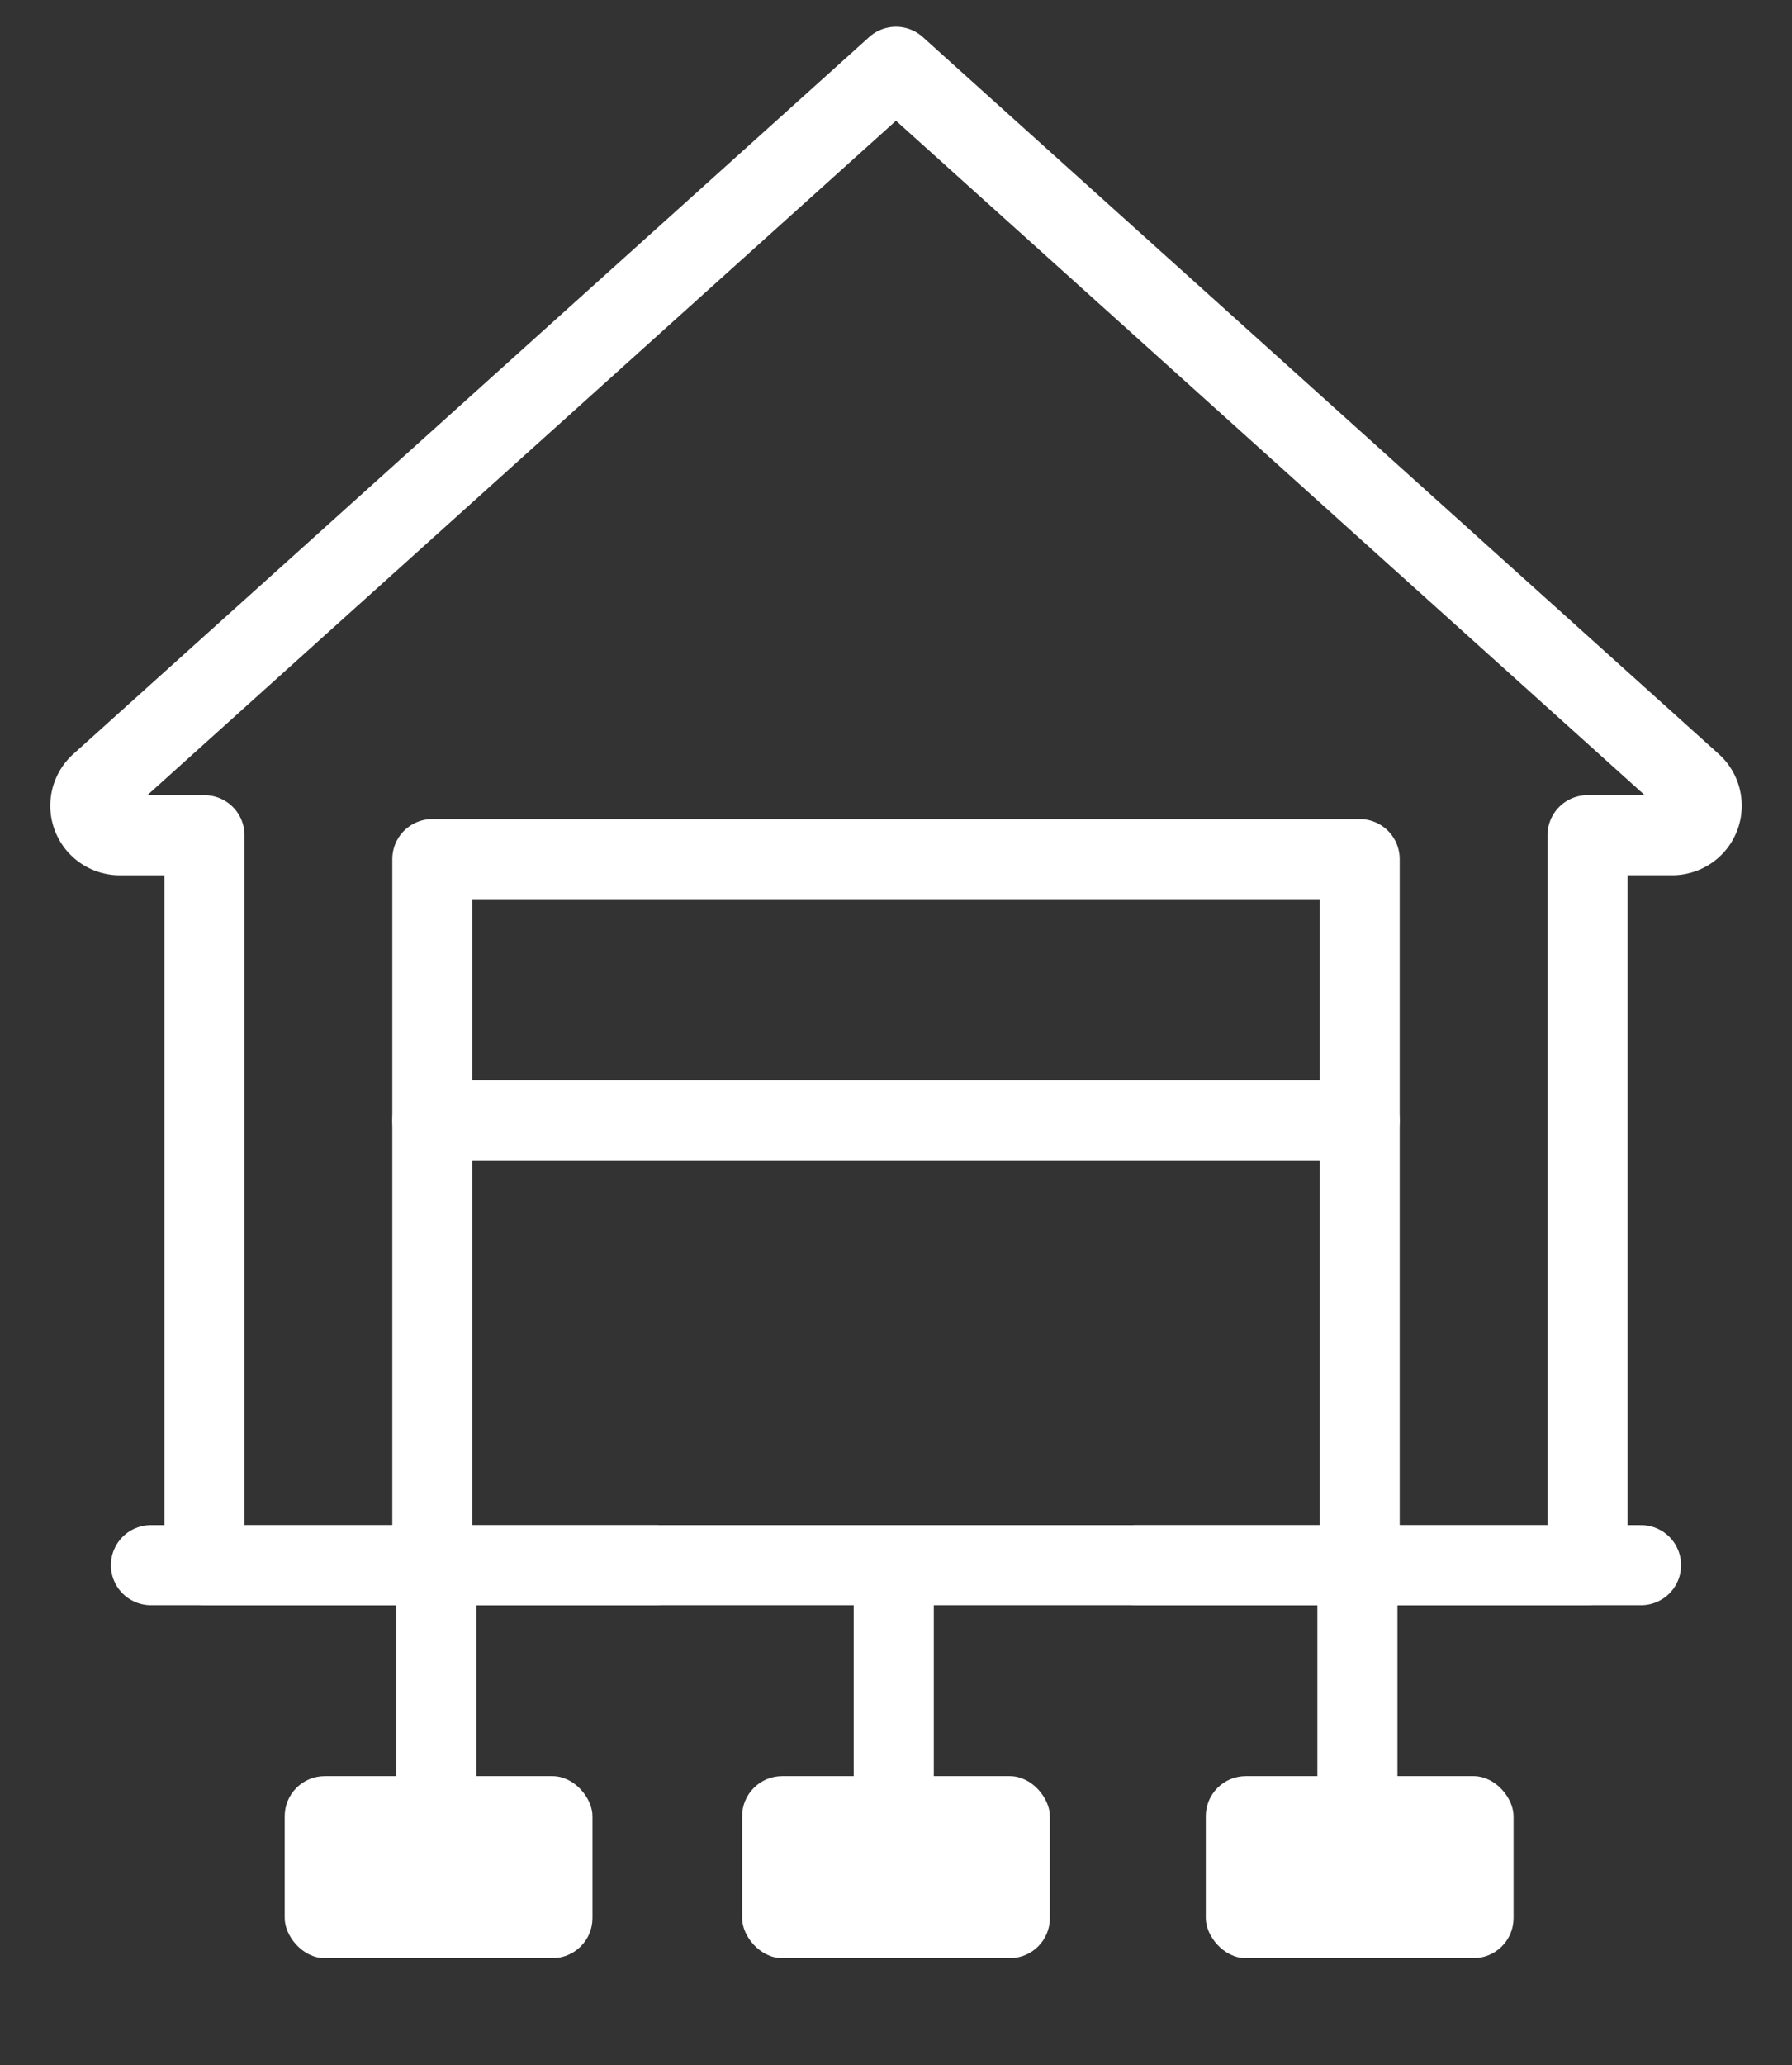
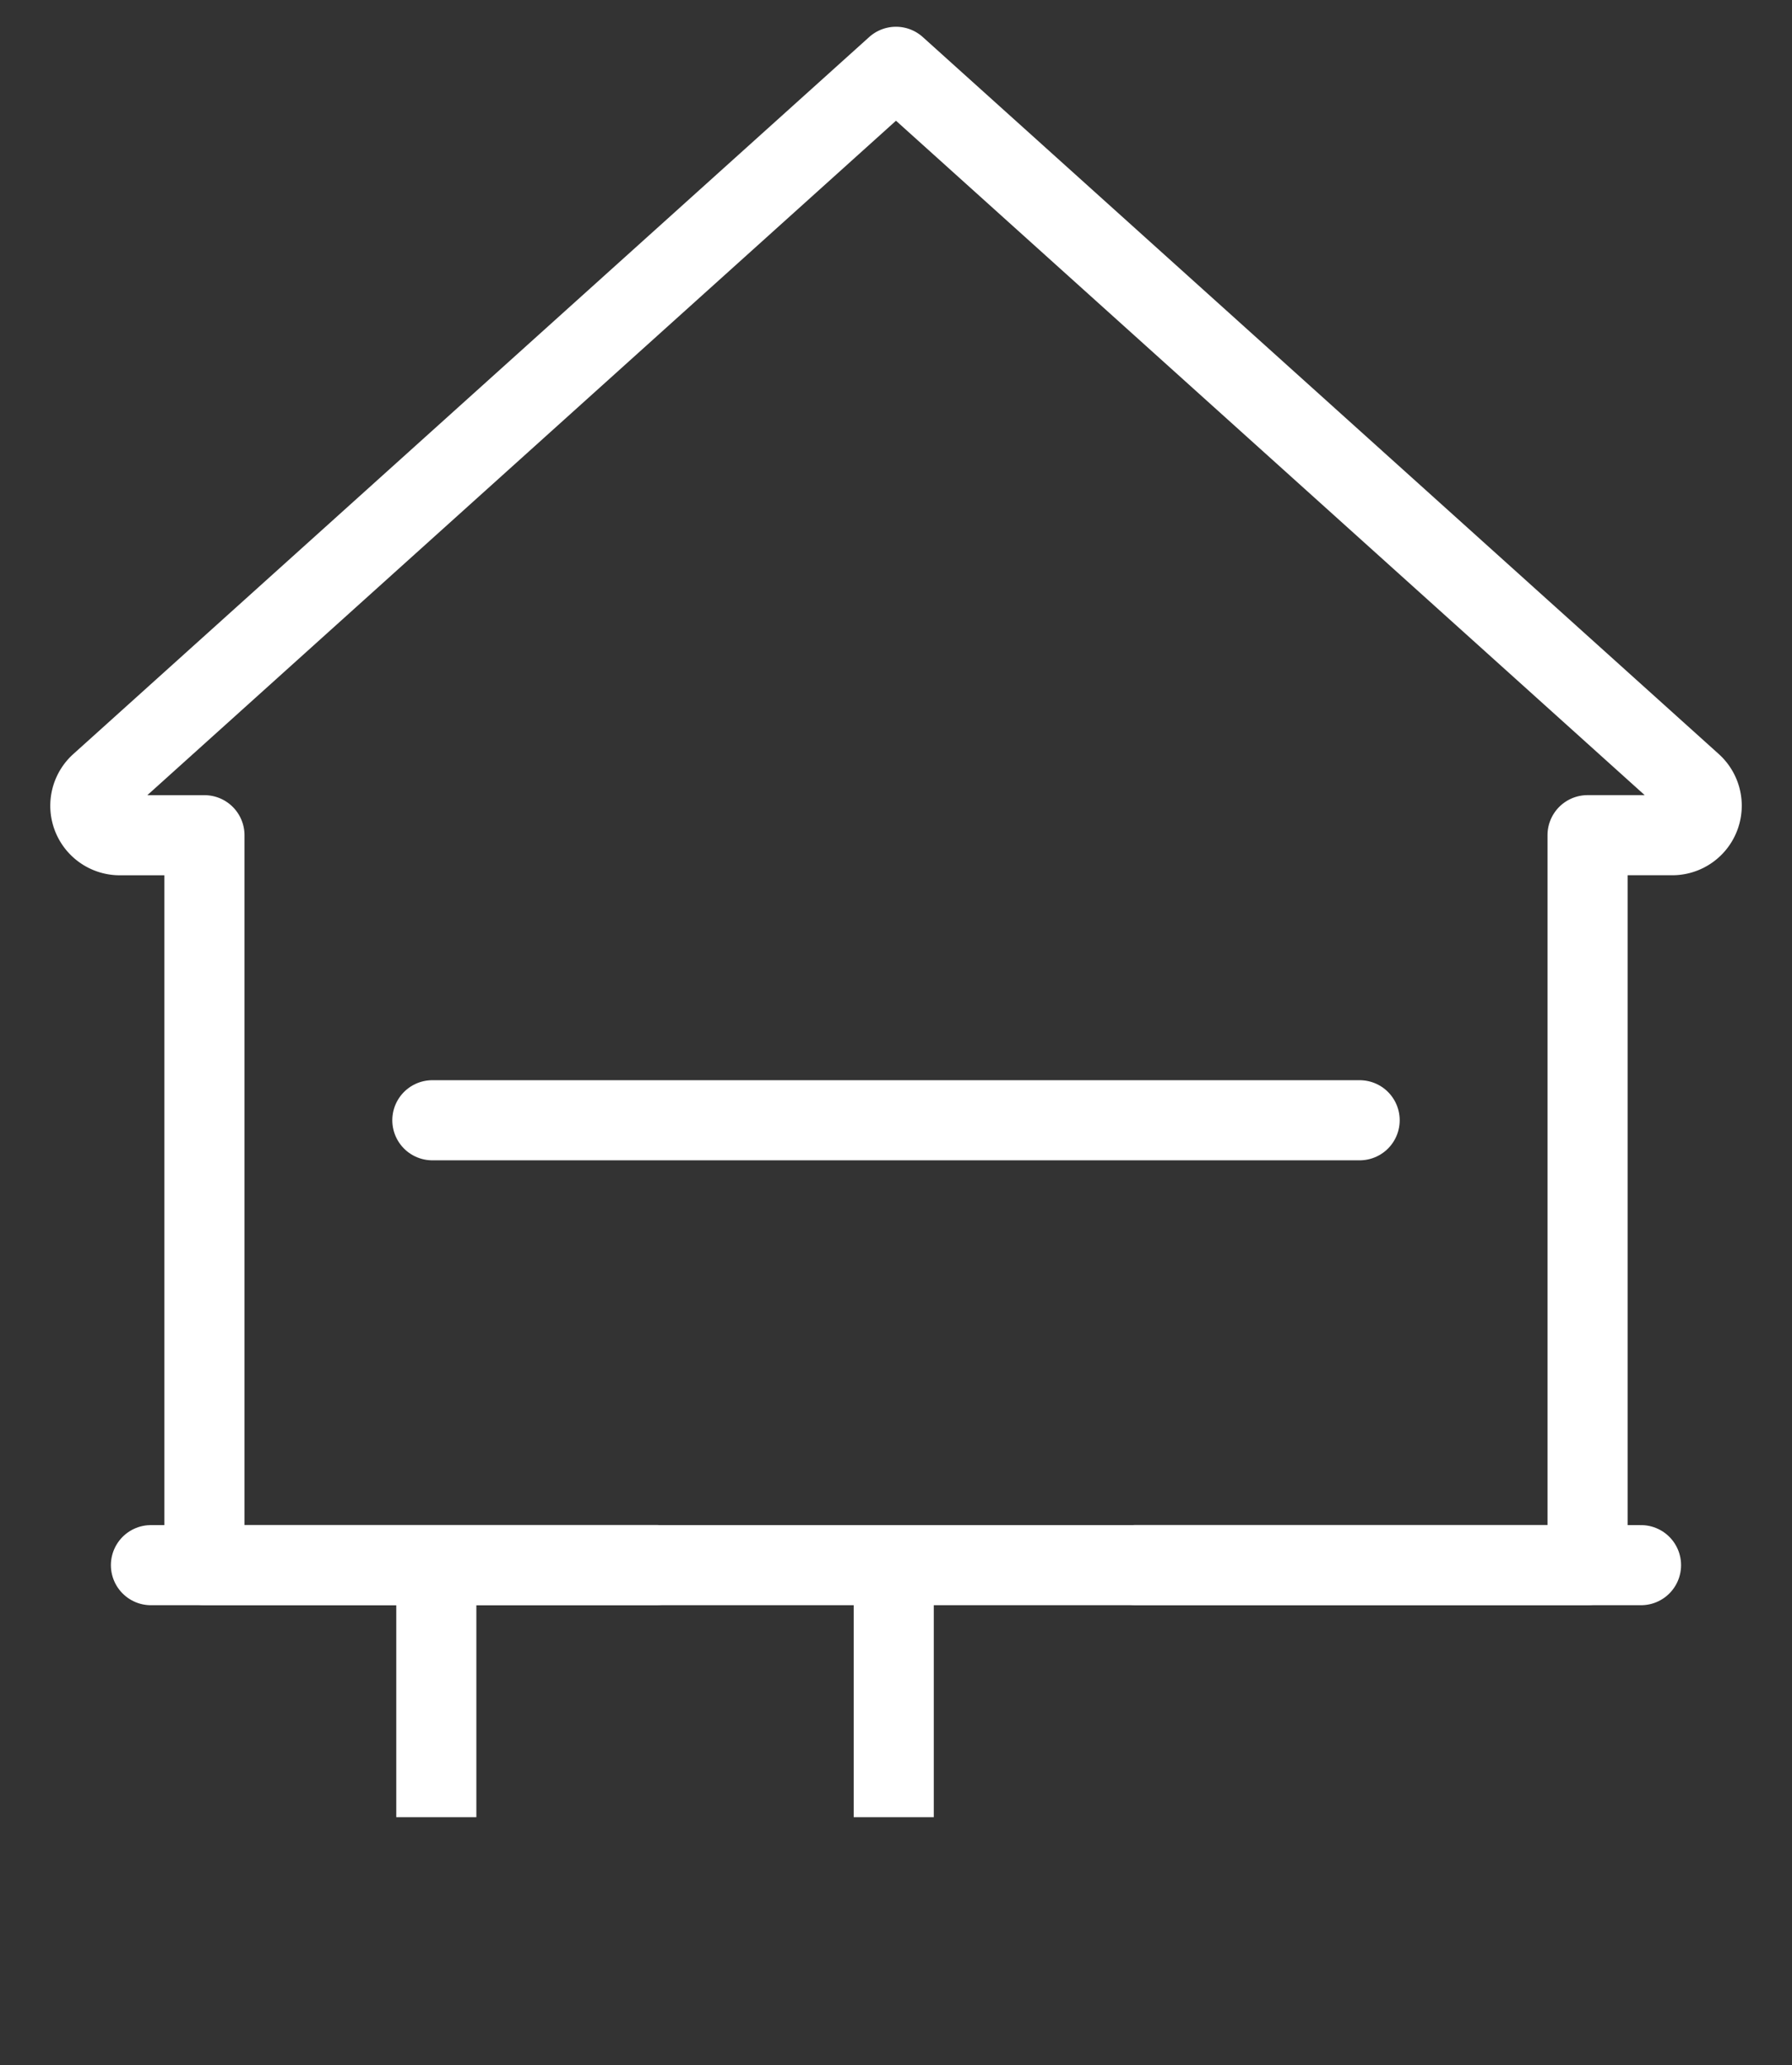
<svg xmlns="http://www.w3.org/2000/svg" width="44.747" height="51.549" viewBox="0 0 44.747 51.549">
  <rect x="0" y="0" width="44.747" height="51.549" fill="#333333" stroke="none" />
  <defs>
    <clipPath id="clip-path">
      <rect id="Rectangle_63" data-name="Rectangle 63" width="44.747" height="51.549" transform="translate(-1 -1)" fill="none" />
    </clipPath>
  </defs>
  <g id="Icon-Foundation" transform="translate(1 1)">
    <g id="Group_47" data-name="Group 47" transform="translate(0 0)">
      <g id="Group_46" data-name="Group 46" clip-path="url(#clip-path)">
        <path id="Path_164" data-name="Path 164" d="M27.052,37.9H38.327V19.681h2.115a.736.736,0,0,0,.493-1.282L21.058.5,1.183,18.4a.736.736,0,0,0,.493,1.282H3.79V37.9H15.065" transform="translate(0.315 0.168)" fill="none" stroke="#fff" stroke-linecap="round" stroke-linejoin="round" stroke-width="2" />
        <line id="Line_69" data-name="Line 69" x2="37.208" transform="translate(2.769 38.071)" fill="none" stroke="#fff" stroke-linecap="round" stroke-linejoin="round" stroke-width="2" />
-         <path id="Path_165" data-name="Path 165" d="M7.333,34.469V17.047H30.488V34.469" transform="translate(2.463 3.399)" fill="none" stroke="#fff" stroke-linecap="round" stroke-linejoin="round" stroke-width="2" />
        <line id="Line_70" data-name="Line 70" x2="23.155" transform="translate(9.796 26.965)" fill="none" stroke="#fff" stroke-linecap="round" stroke-linejoin="round" stroke-width="2" />
      </g>
    </g>
-     <path id="Path_163" data-name="Path 163" d="M24.625,34.915V28.133" transform="translate(8.27 9.448)" fill="none" stroke="#fff" stroke-linejoin="round" stroke-width="2" />
    <path id="Path_166" data-name="Path 166" d="M24.625,34.915V28.133" transform="translate(-14.73 9.448)" fill="none" stroke="#fff" stroke-linejoin="round" stroke-width="2" />
    <path id="Path_167" data-name="Path 167" d="M24.625,34.915V28.133" transform="translate(-3.308 9.448)" fill="none" stroke="#fff" stroke-linejoin="round" stroke-width="2" />
-     <rect id="Rectangle_64" data-name="Rectangle 64" width="7.685" height="4.545" rx="1" transform="translate(29.109 43.337)" fill="#fff" />
-     <rect id="Rectangle_65" data-name="Rectangle 65" width="7.685" height="4.545" rx="1" transform="translate(6.109 43.337)" fill="#fff" />
-     <rect id="Rectangle_66" data-name="Rectangle 66" width="7.685" height="4.545" rx="1" transform="translate(17.531 43.337)" fill="#fff" />
  </g>
</svg>